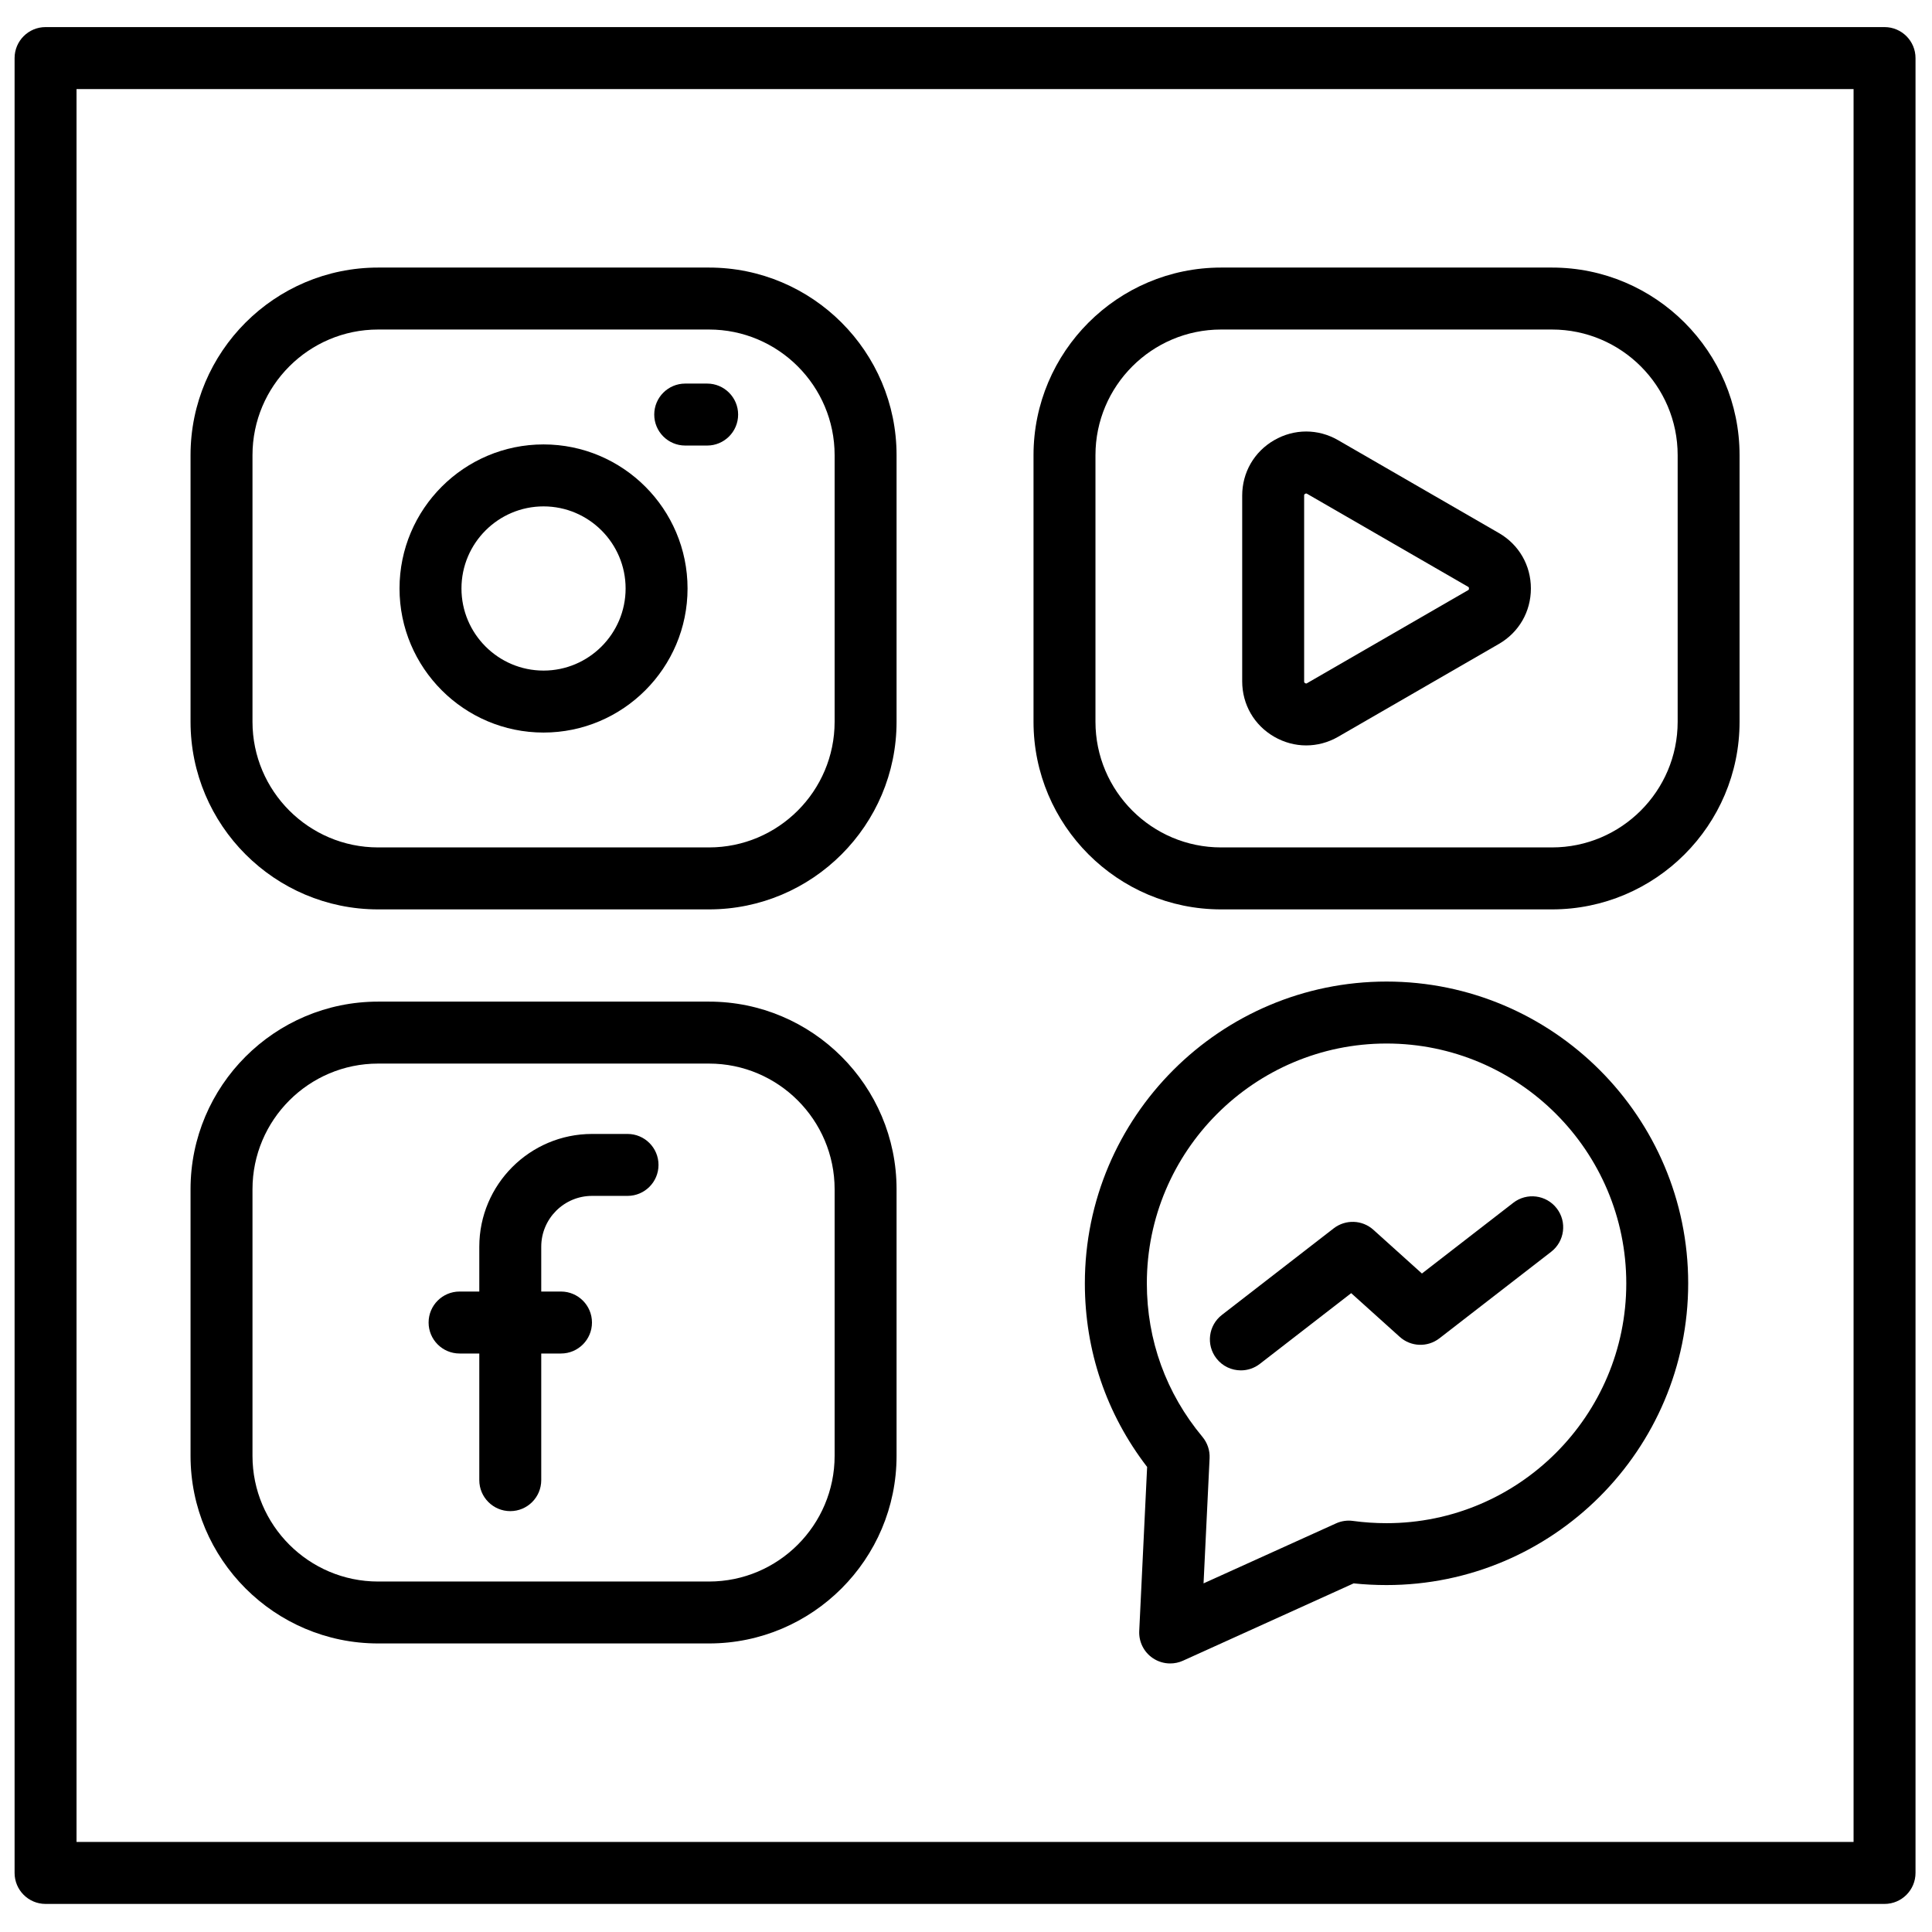
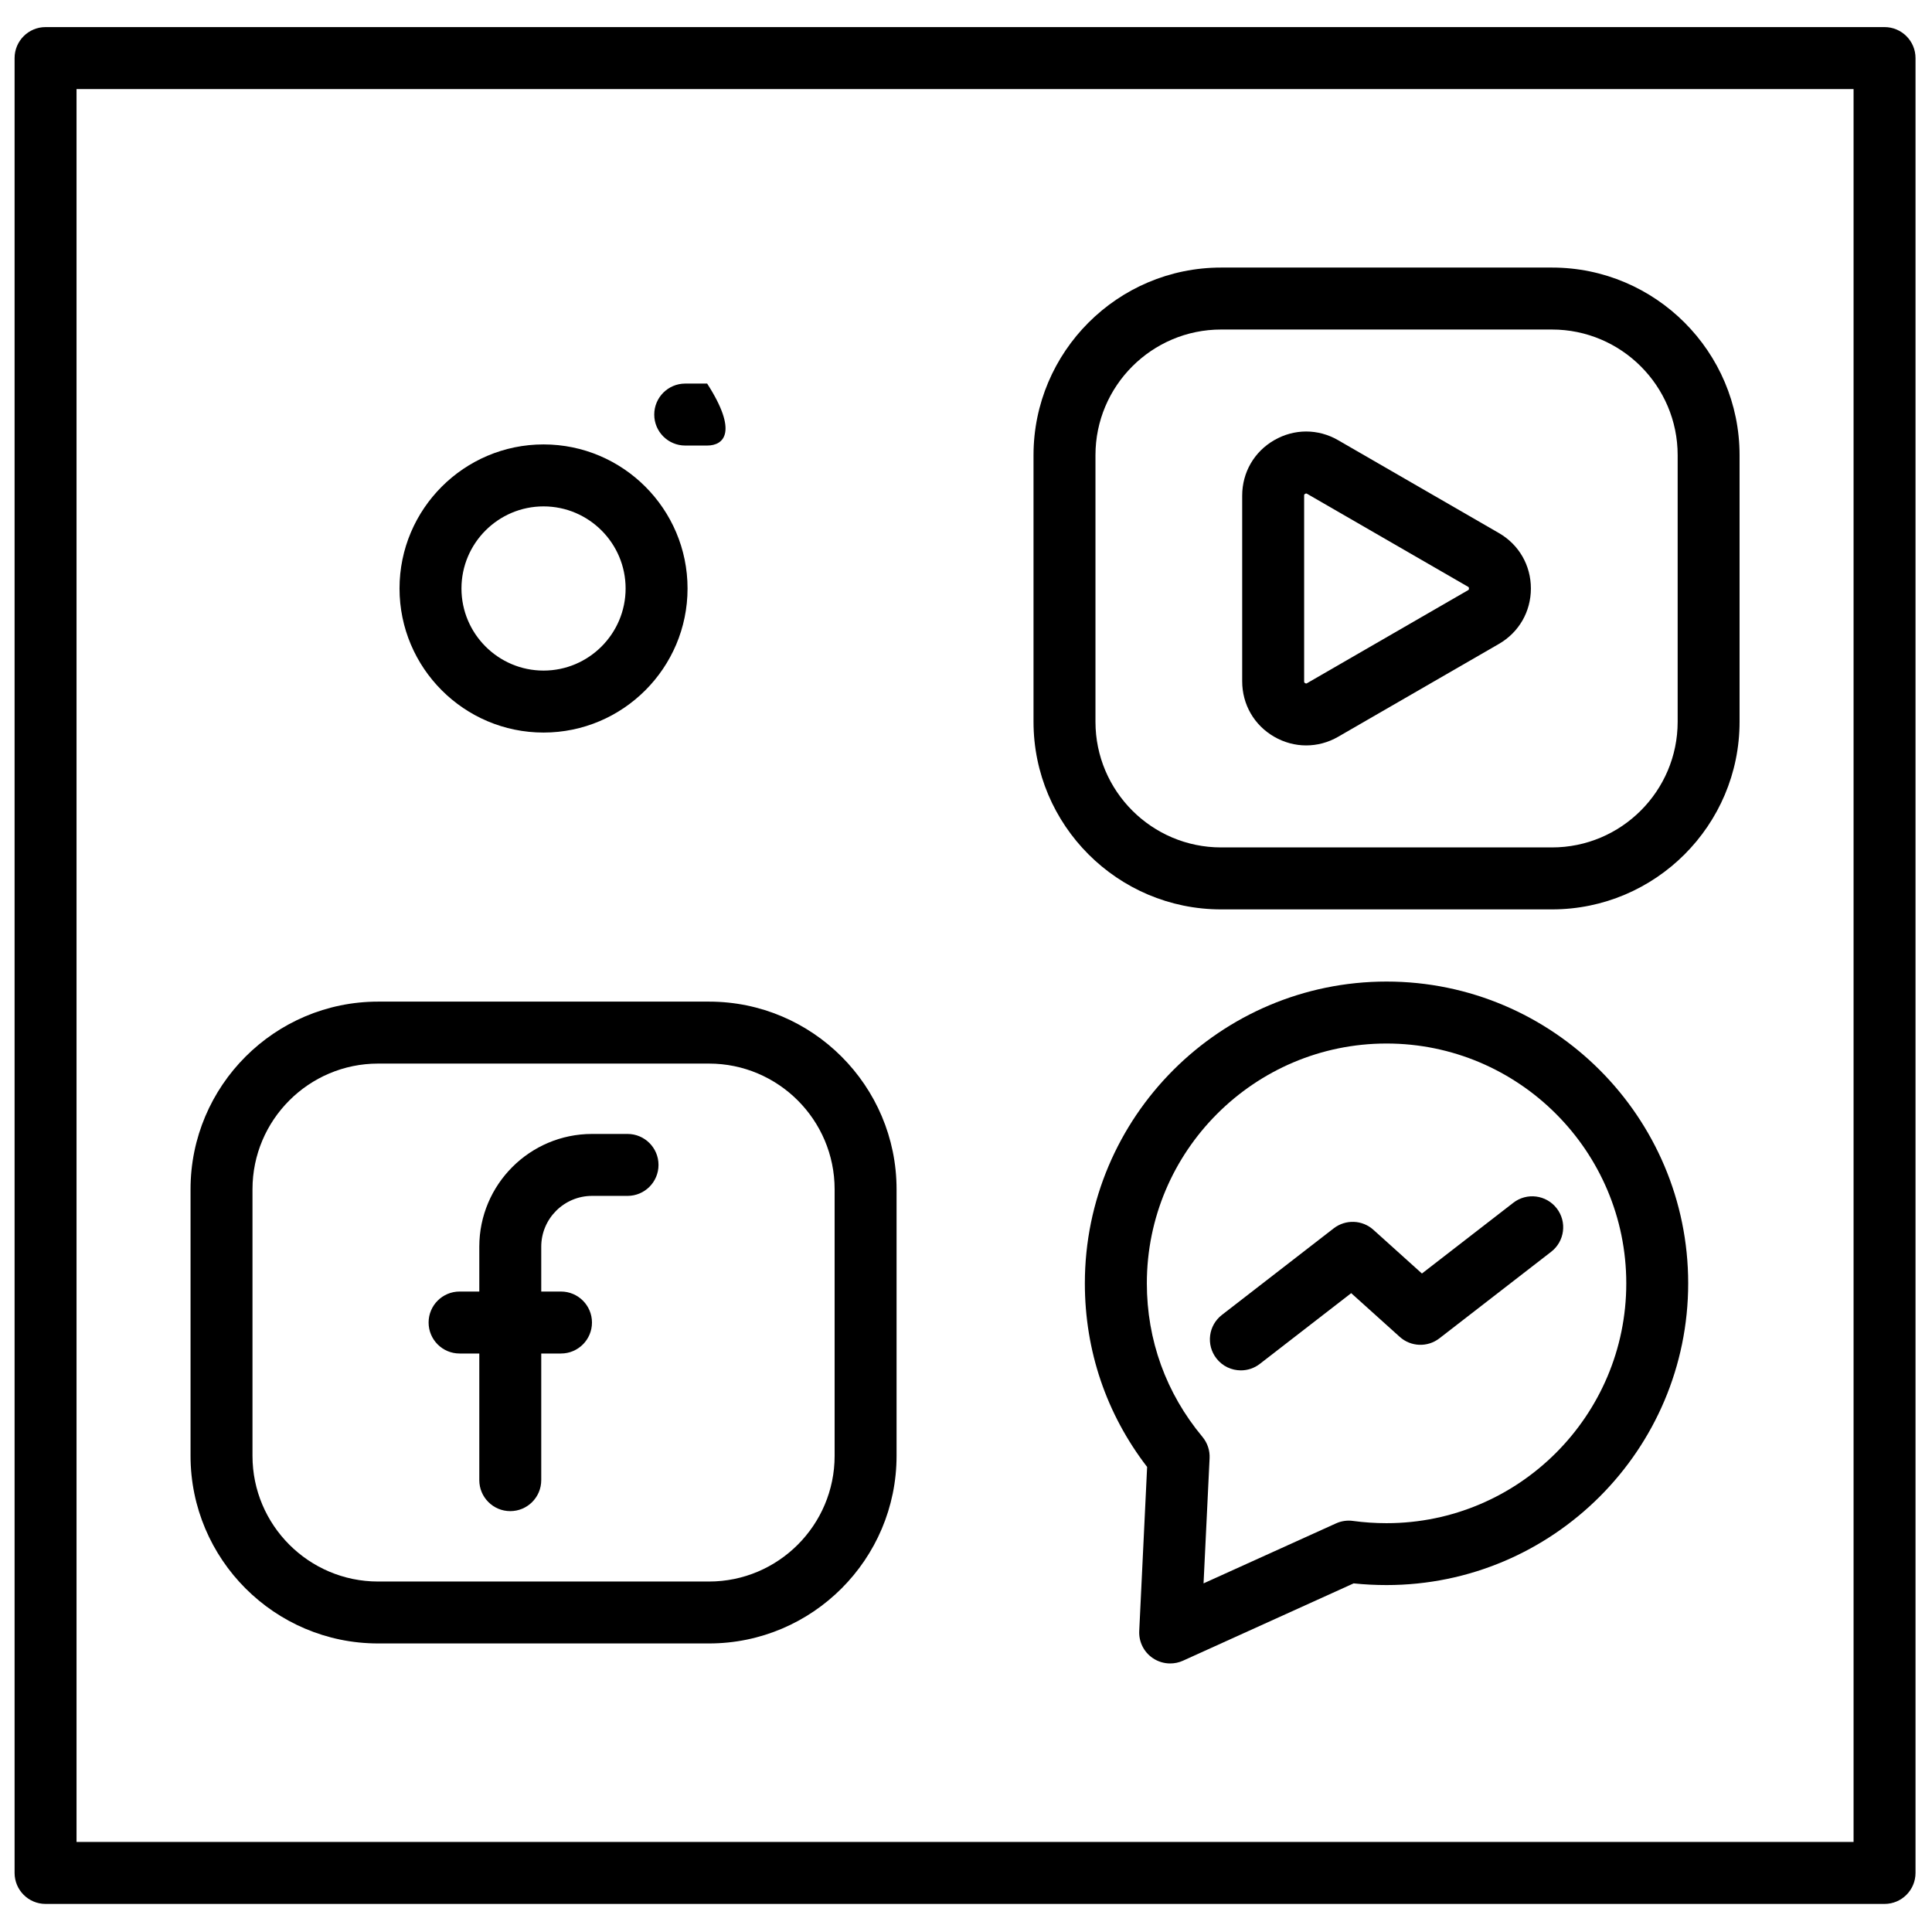
<svg xmlns="http://www.w3.org/2000/svg" version="1.0" preserveAspectRatio="xMidYMid meet" height="500" viewBox="0 0 375 375" zoomAndPan="magnify" width="500">
  <defs>
    <clipPath id="f71e33b12e">
      <path clip-rule="nonzero" d="M 2.832 5.141 L 371.832 5.141 L 371.832 369.641 L 2.832 369.641 Z M 2.832 5.141" />
    </clipPath>
  </defs>
  <path fill-rule="nonzero" fill-opacity="1" d="M 253.523 144.684 C 251.395 144.684 249.258 144.121 247.316 143 C 243.426 140.754 241.109 136.734 241.109 132.242 L 241.109 96.199 C 241.109 91.703 243.426 87.688 247.316 85.441 C 251.207 83.191 255.848 83.191 259.73 85.441 L 290.938 103.465 C 294.828 105.711 297.145 109.73 297.145 114.223 C 297.145 118.719 294.828 122.734 290.938 124.984 L 259.73 143.008 C 257.789 144.129 255.66 144.684 253.523 144.684 Z M 253.523 95.785 C 253.469 95.785 253.414 95.809 253.328 95.863 C 253.148 95.965 253.133 95.996 253.133 96.207 L 253.133 132.25 C 253.133 132.453 253.156 132.492 253.328 132.594 C 253.508 132.695 253.547 132.695 253.719 132.594 L 284.926 114.57 C 285.105 114.465 285.121 114.434 285.121 114.223 C 285.121 114.012 285.098 113.98 284.926 113.879 L 253.719 95.855 C 253.633 95.809 253.578 95.785 253.523 95.785 Z M 253.523 95.785" fill="#000000" />
  <path fill-rule="nonzero" fill-opacity="1" d="M 301.242 176.512 L 237.012 176.512 C 216.934 176.512 200.605 160.172 200.605 140.094 L 200.605 88.352 C 200.605 68.27 216.941 51.934 237.012 51.934 L 301.242 51.934 C 321.32 51.934 337.648 68.277 337.648 88.352 L 337.648 140.094 C 337.656 160.172 321.32 176.512 301.242 176.512 Z M 237.012 63.961 C 223.566 63.961 212.629 74.91 212.629 88.352 L 212.629 140.094 C 212.629 153.547 223.574 164.484 237.012 164.484 L 301.242 164.484 C 314.688 164.484 325.633 153.539 325.633 140.094 L 325.633 88.352 C 325.633 74.902 314.688 63.961 301.242 63.961 Z M 237.012 63.961" fill="#000000" />
  <path fill-rule="nonzero" fill-opacity="1" d="M 99.043 293.309 C 95.723 293.309 93.031 290.613 93.031 287.293 L 93.031 241.988 C 93.031 229.914 102.848 220.098 114.918 220.098 L 121.805 220.098 C 125.125 220.098 127.816 222.789 127.816 226.109 C 127.816 229.43 125.125 232.121 121.805 232.121 L 114.918 232.121 C 109.477 232.121 105.055 236.547 105.055 241.988 L 105.055 287.293 C 105.055 290.613 102.367 293.309 99.043 293.309 Z M 99.043 293.309" fill="#000000" />
  <path fill-rule="nonzero" fill-opacity="1" d="M 108.891 262.715 L 89.203 262.715 C 85.883 262.715 83.191 260.023 83.191 256.703 C 83.191 253.383 85.883 250.688 89.203 250.688 L 108.891 250.688 C 112.207 250.688 114.902 253.383 114.902 256.703 C 114.902 260.023 112.207 262.715 108.891 262.715 Z M 108.891 262.715" fill="#000000" />
  <path fill-rule="nonzero" fill-opacity="1" d="M 137.617 318.992 L 73.391 318.992 C 53.312 318.992 36.984 302.648 36.984 282.574 L 36.984 230.832 C 36.984 210.746 53.32 194.414 73.391 194.414 L 137.617 194.414 C 157.695 194.414 174.023 210.754 174.023 230.832 L 174.023 282.574 C 174.023 302.648 157.695 318.992 137.617 318.992 Z M 73.391 206.441 C 59.941 206.441 49.008 217.387 49.008 230.84 L 49.008 282.582 C 49.008 296.031 59.949 306.973 73.391 306.973 L 137.617 306.973 C 151.066 306.973 162 296.023 162 282.582 L 162 230.84 C 162 217.387 151.059 206.441 137.617 206.441 Z M 73.391 206.441" fill="#000000" />
  <path fill-rule="nonzero" fill-opacity="1" d="M 240.855 265.988 C 239.059 265.988 237.281 265.191 236.098 263.656 C 234.062 261.031 234.547 257.25 237.172 255.223 L 258.875 238.418 C 261.18 236.641 264.418 236.758 266.578 238.707 L 275.996 247.188 L 293.727 233.461 C 296.348 231.426 300.129 231.91 302.156 234.535 C 304.191 237.156 303.707 240.941 301.082 242.969 L 279.387 259.77 C 277.082 261.551 273.844 261.43 271.684 259.48 L 262.266 251 L 244.535 264.727 C 243.434 265.582 242.141 265.988 240.855 265.988 Z M 240.855 265.988" fill="#000000" />
  <path fill-rule="nonzero" fill-opacity="1" d="M 227.129 322.875 C 225.938 322.875 224.762 322.523 223.746 321.832 C 222.016 320.66 221.023 318.664 221.125 316.57 L 222.656 284.734 C 214.742 274.445 210.57 262.176 210.57 249.09 C 210.57 216.793 236.84 190.52 269.121 190.52 C 301.406 190.52 327.676 216.793 327.676 249.09 C 327.676 281.391 301.414 307.66 269.121 307.66 C 266.969 307.66 264.832 307.551 262.742 307.332 L 229.609 322.344 C 228.816 322.703 227.973 322.875 227.129 322.875 Z M 269.129 202.547 C 243.473 202.547 222.602 223.43 222.602 249.09 C 222.602 260.125 226.336 270.43 233.398 278.902 C 234.359 280.059 234.859 281.539 234.781 283.043 L 233.609 307.332 L 259.324 295.688 C 260.355 295.219 261.5 295.055 262.617 295.211 C 264.73 295.5 266.922 295.648 269.129 295.648 C 294.789 295.648 315.66 274.766 315.66 249.105 C 315.66 223.43 294.781 202.547 269.129 202.547 Z M 269.129 202.547" fill="#000000" />
-   <path fill-rule="nonzero" fill-opacity="1" d="M 137.617 176.512 L 73.391 176.512 C 53.312 176.512 36.984 160.172 36.984 140.094 L 36.984 88.352 C 36.984 68.27 53.32 51.934 73.391 51.934 L 137.617 51.934 C 157.695 51.934 174.023 68.277 174.023 88.352 L 174.023 140.094 C 174.023 160.172 157.695 176.512 137.617 176.512 Z M 73.391 63.961 C 59.941 63.961 49.008 74.91 49.008 88.352 L 49.008 140.094 C 49.008 153.547 59.949 164.484 73.391 164.484 L 137.617 164.484 C 151.066 164.484 162 153.539 162 140.094 L 162 88.352 C 162 74.902 151.059 63.961 137.617 63.961 Z M 73.391 63.961" fill="#000000" />
  <path fill-rule="nonzero" fill-opacity="1" d="M 105.5 142.188 C 90.086 142.188 77.547 129.641 77.547 114.223 C 77.547 98.805 90.086 86.262 105.5 86.262 C 120.914 86.262 133.453 98.805 133.453 114.223 C 133.453 129.641 120.914 142.188 105.5 142.188 Z M 105.5 98.289 C 96.719 98.289 89.57 105.438 89.57 114.223 C 89.57 123.008 96.719 130.16 105.5 130.16 C 114.281 130.16 121.43 123.008 121.43 114.223 C 121.43 105.438 114.281 98.289 105.5 98.289 Z M 105.5 98.289" fill="#000000" />
-   <path fill-rule="nonzero" fill-opacity="1" d="M 137.258 86.48 L 133 86.48 C 129.68 86.48 126.988 83.789 126.988 80.469 C 126.988 77.148 129.68 74.453 133 74.453 L 137.258 74.453 C 140.574 74.453 143.27 77.148 143.27 80.469 C 143.27 83.789 140.574 86.48 137.258 86.48 Z M 137.258 86.48" fill="#000000" />
+   <path fill-rule="nonzero" fill-opacity="1" d="M 137.258 86.48 L 133 86.48 C 129.68 86.48 126.988 83.789 126.988 80.469 C 126.988 77.148 129.68 74.453 133 74.453 L 137.258 74.453 C 143.27 83.789 140.574 86.48 137.258 86.48 Z M 137.258 86.48" fill="#000000" />
  <g clip-path="url(#f71e33b12e)">
    <path fill-rule="nonzero" fill-opacity="1" d="M 365.789 369.551 L 8.844 369.551 C 5.523 369.551 2.832 366.855 2.832 363.535 L 2.832 11.273 C 2.832 7.953 5.523 5.258 8.844 5.258 L 365.789 5.258 C 369.105 5.258 371.801 7.953 371.801 11.273 L 371.801 363.527 C 371.801 366.855 369.105 369.551 365.789 369.551 Z M 14.855 357.523 L 359.777 357.523 L 359.777 17.285 L 14.855 17.285 Z M 14.855 357.523" fill="#000000" />
  </g>
</svg>